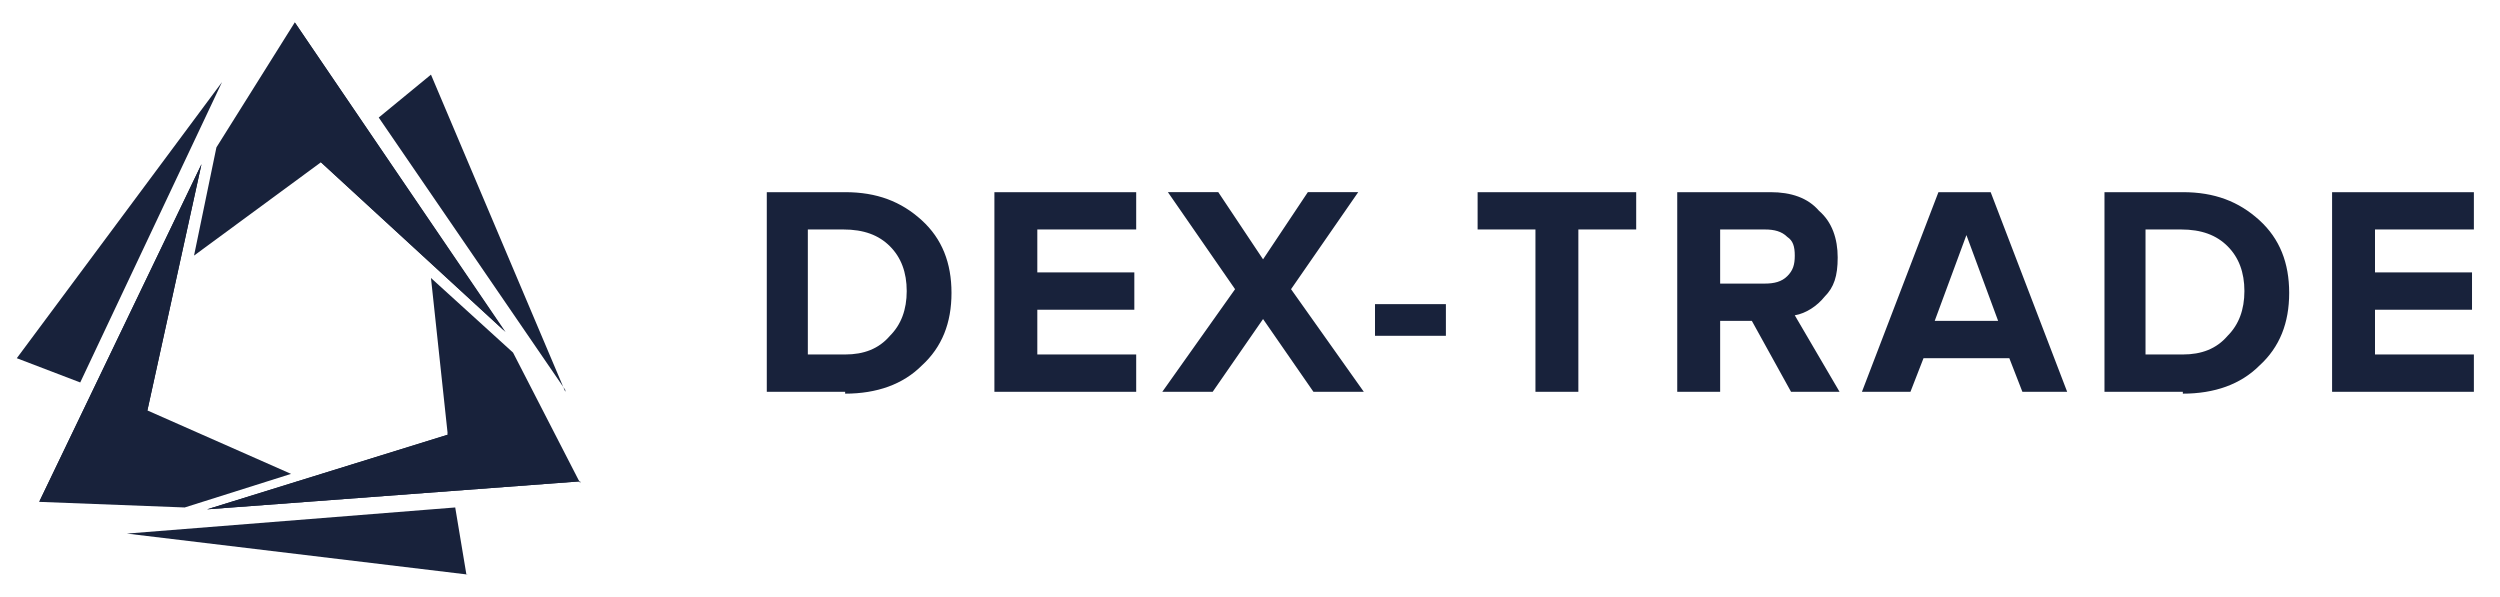
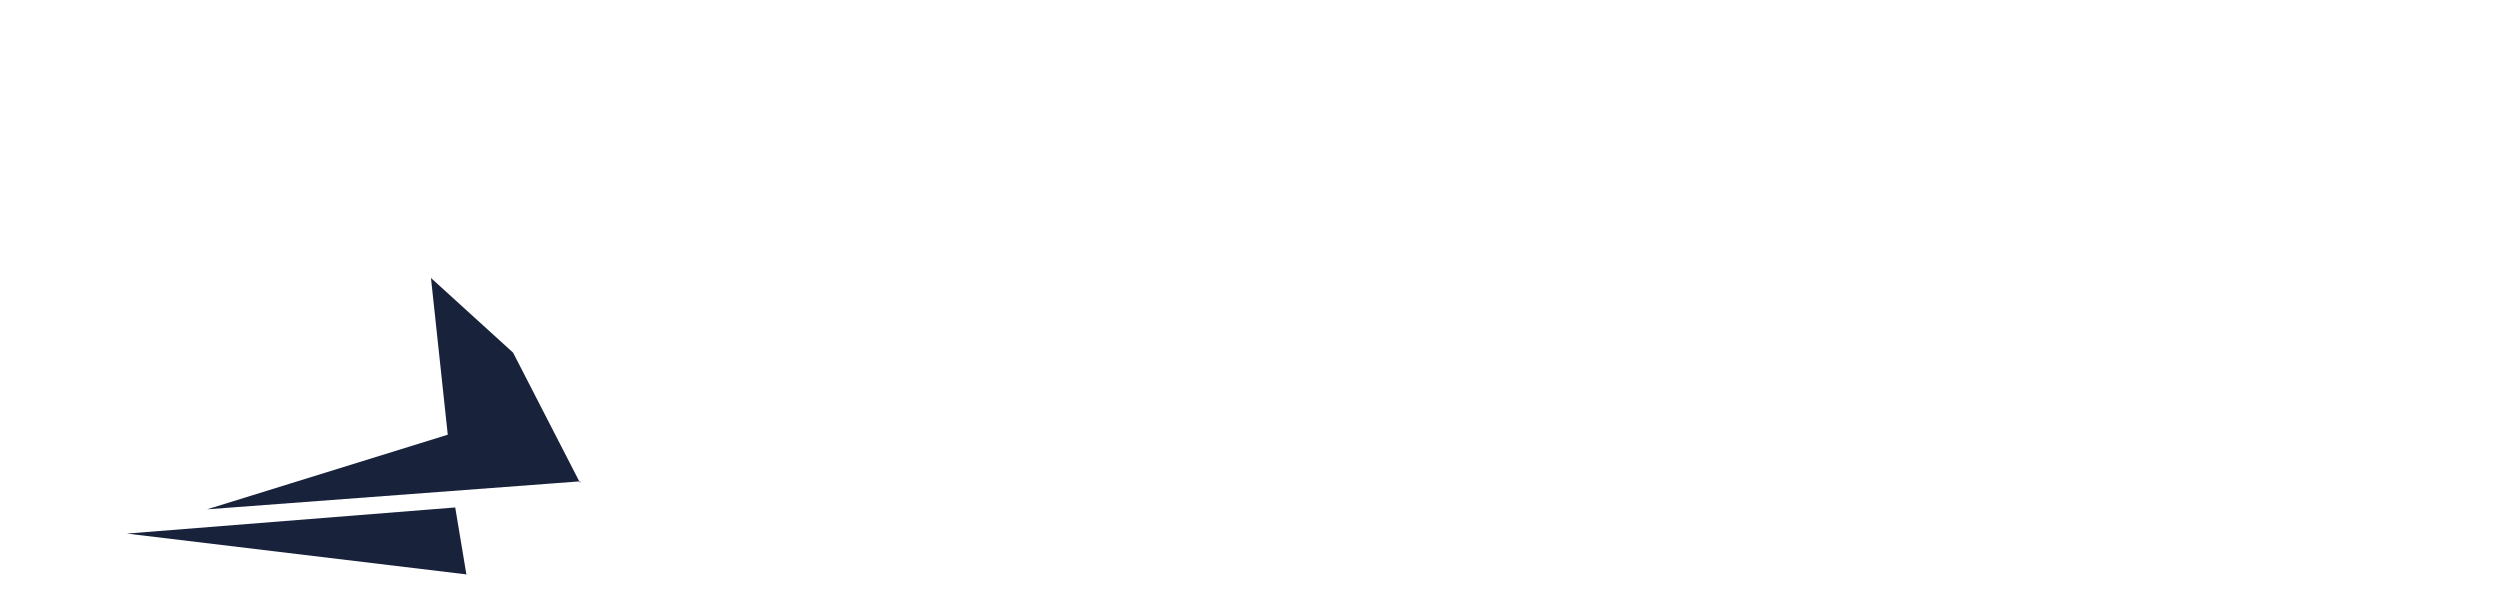
<svg xmlns="http://www.w3.org/2000/svg" version="1.1" viewBox="0 0 134 32">
  <defs>
    <style>
      .cls-1 {
        fill-rule: evenodd;
      }

      .cls-1, .cls-2 {
        fill: #18223b;
      }
    </style>
  </defs>
  <g>
    <g id="Layer_1">
-       <path class="cls-1" d="M15.8,1.2l-4.2,6.7-1.2,5.8,6.8-5,9.9,9.1L15.8,1.2ZM30.3,21l-7.2-17-2.8,2.3,10,14.6Z" />
      <path class="cls-1" d="M31.1,25.9l-3.6-7-4.4-4,.9,8.4-12.9,4,20-1.5ZM25,30.8l-.6-3.6-17.6,1.4,18.3,2.2Z" />
-       <path class="cls-1" d="M15.6,25.4l-7.7-3.4,2.9-13.2L2.1,26.9l7.8.3,5.7-1.8ZM11.9,4.4L.9,19.2l3.4,1.3L11.9,4.4ZM24,23.3l-12.9,4,20-1.5-7.1-2.6Z" />
-       <path class="cls-1" d="M7.9,22l2.9-13.2L2.1,26.9l5.8-4.9ZM17.1,8.6l9.9,9.1L15.8,1.2l1.3,7.5Z" />
-       <path class="cls-2" d="M45.3,21h-4.2v-10.7h4.2c1.7,0,3,.5,4.1,1.5,1.1,1,1.6,2.3,1.6,3.9s-.5,2.9-1.6,3.9c-1,1-2.4,1.5-4.1,1.5ZM45.3,19c1,0,1.8-.3,2.4-1,.6-.6.9-1.4.9-2.4s-.3-1.8-.9-2.4c-.6-.6-1.4-.9-2.5-.9h-1.9v6.7h1.9ZM60.9,21h-7.6v-10.7h7.6v2h-5.3v2.3h5.2v2h-5.2v2.4h5.3v2ZM73.1,21h-2.7l-2.7-3.9-2.7,3.9h-2.7l3.9-5.5-3.6-5.2h2.7l2.4,3.6,2.4-3.6h2.7l-3.6,5.2,3.9,5.5ZM77.5,18h-3.8v-1.7h3.8v1.7ZM84.6,21h-2.3v-8.7h-3.1v-2h8.5v2h-3.1v8.7ZM98.6,21h-2.6l-2.1-3.8h-1.7v3.8h-2.3v-10.7h5c1.1,0,2,.3,2.6,1,.7.6,1,1.5,1,2.5s-.2,1.6-.7,2.1c-.4.5-1,.9-1.6,1l2.4,4.1ZM94.6,15.2c.5,0,.9-.1,1.2-.4.3-.3.4-.6.4-1.1s-.1-.8-.4-1c-.3-.3-.7-.4-1.2-.4h-2.4v2.9h2.4ZM111,21h-2.6l-.7-1.8h-4.6l-.7,1.8h-2.6l4.1-10.7h2.8l4.1,10.7ZM107.1,17.2l-1.7-4.6-1.7,4.6h3.3ZM117,21h-4.2v-10.7h4.2c1.7,0,3,.5,4.1,1.5,1.1,1,1.6,2.3,1.6,3.9s-.5,2.9-1.6,3.9c-1,1-2.4,1.5-4.1,1.5ZM117,19c1,0,1.8-.3,2.4-1,.6-.6.9-1.4.9-2.4s-.3-1.8-.9-2.4c-.6-.6-1.4-.9-2.5-.9h-1.9v6.7h1.9ZM132.6,21h-7.6v-10.7h7.6v2h-5.3v2.3h5.2v2h-5.2v2.4h5.3v2Z" />
    </g>
  </g>
</svg>